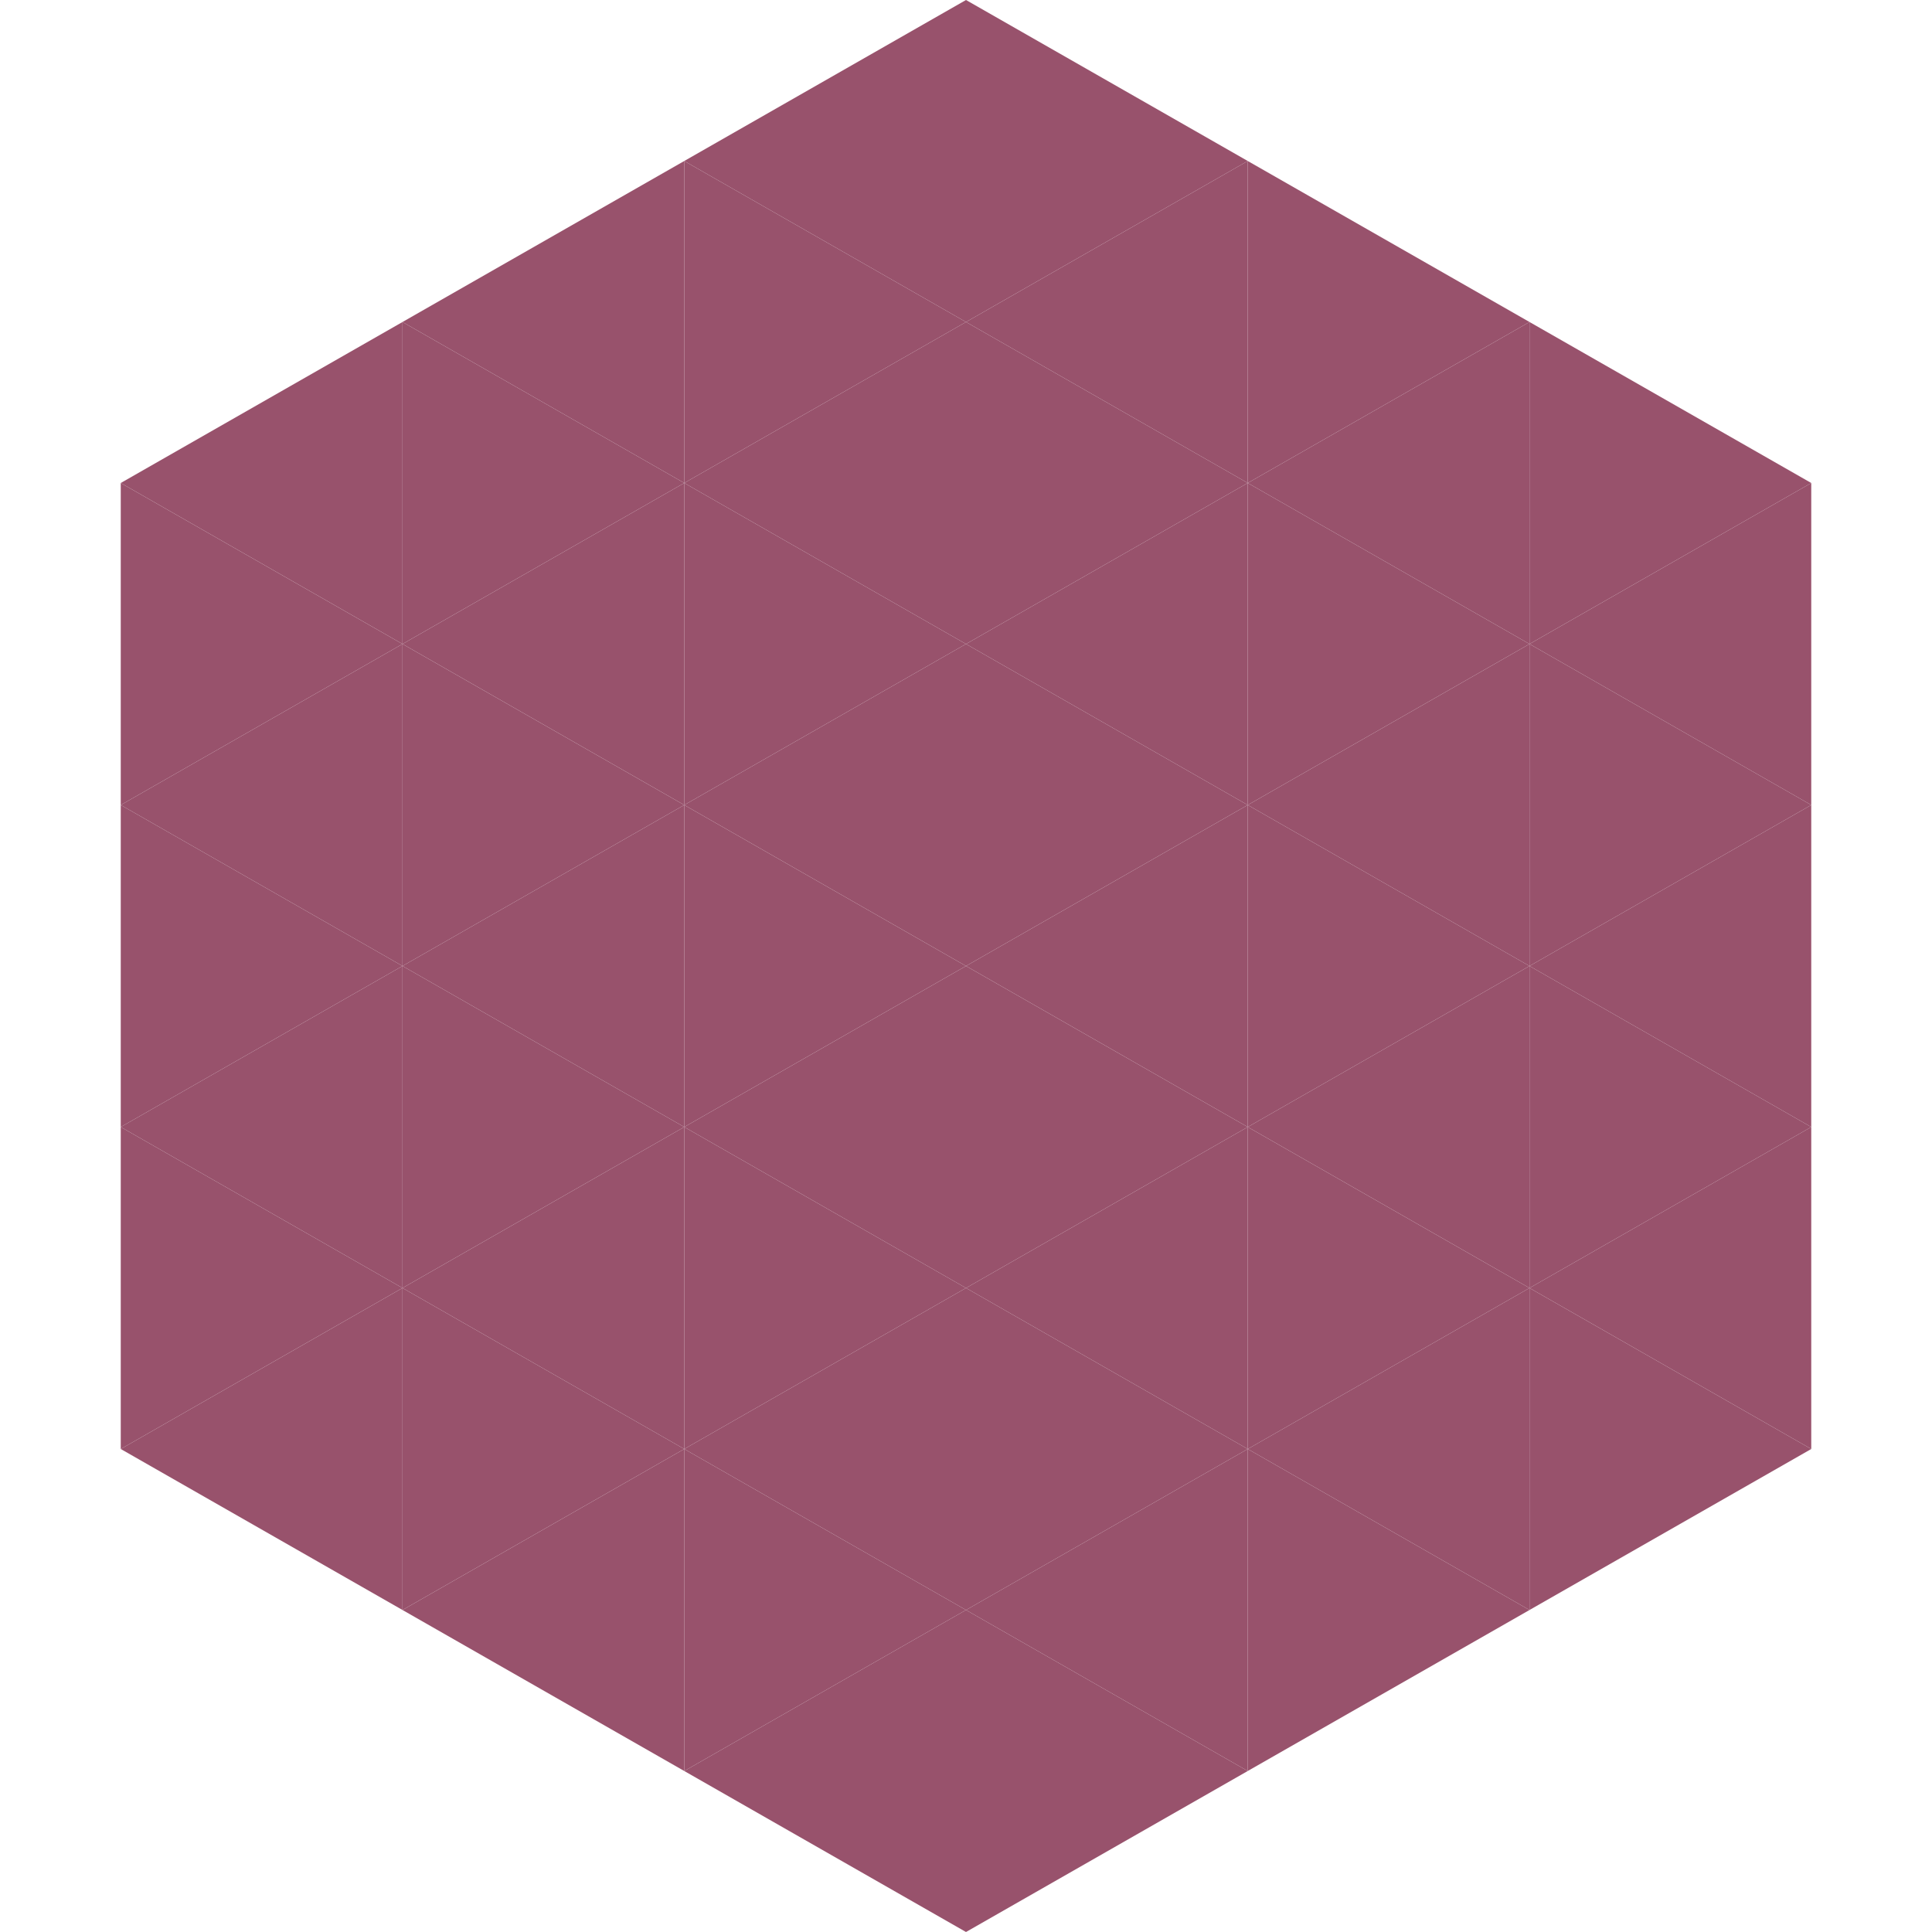
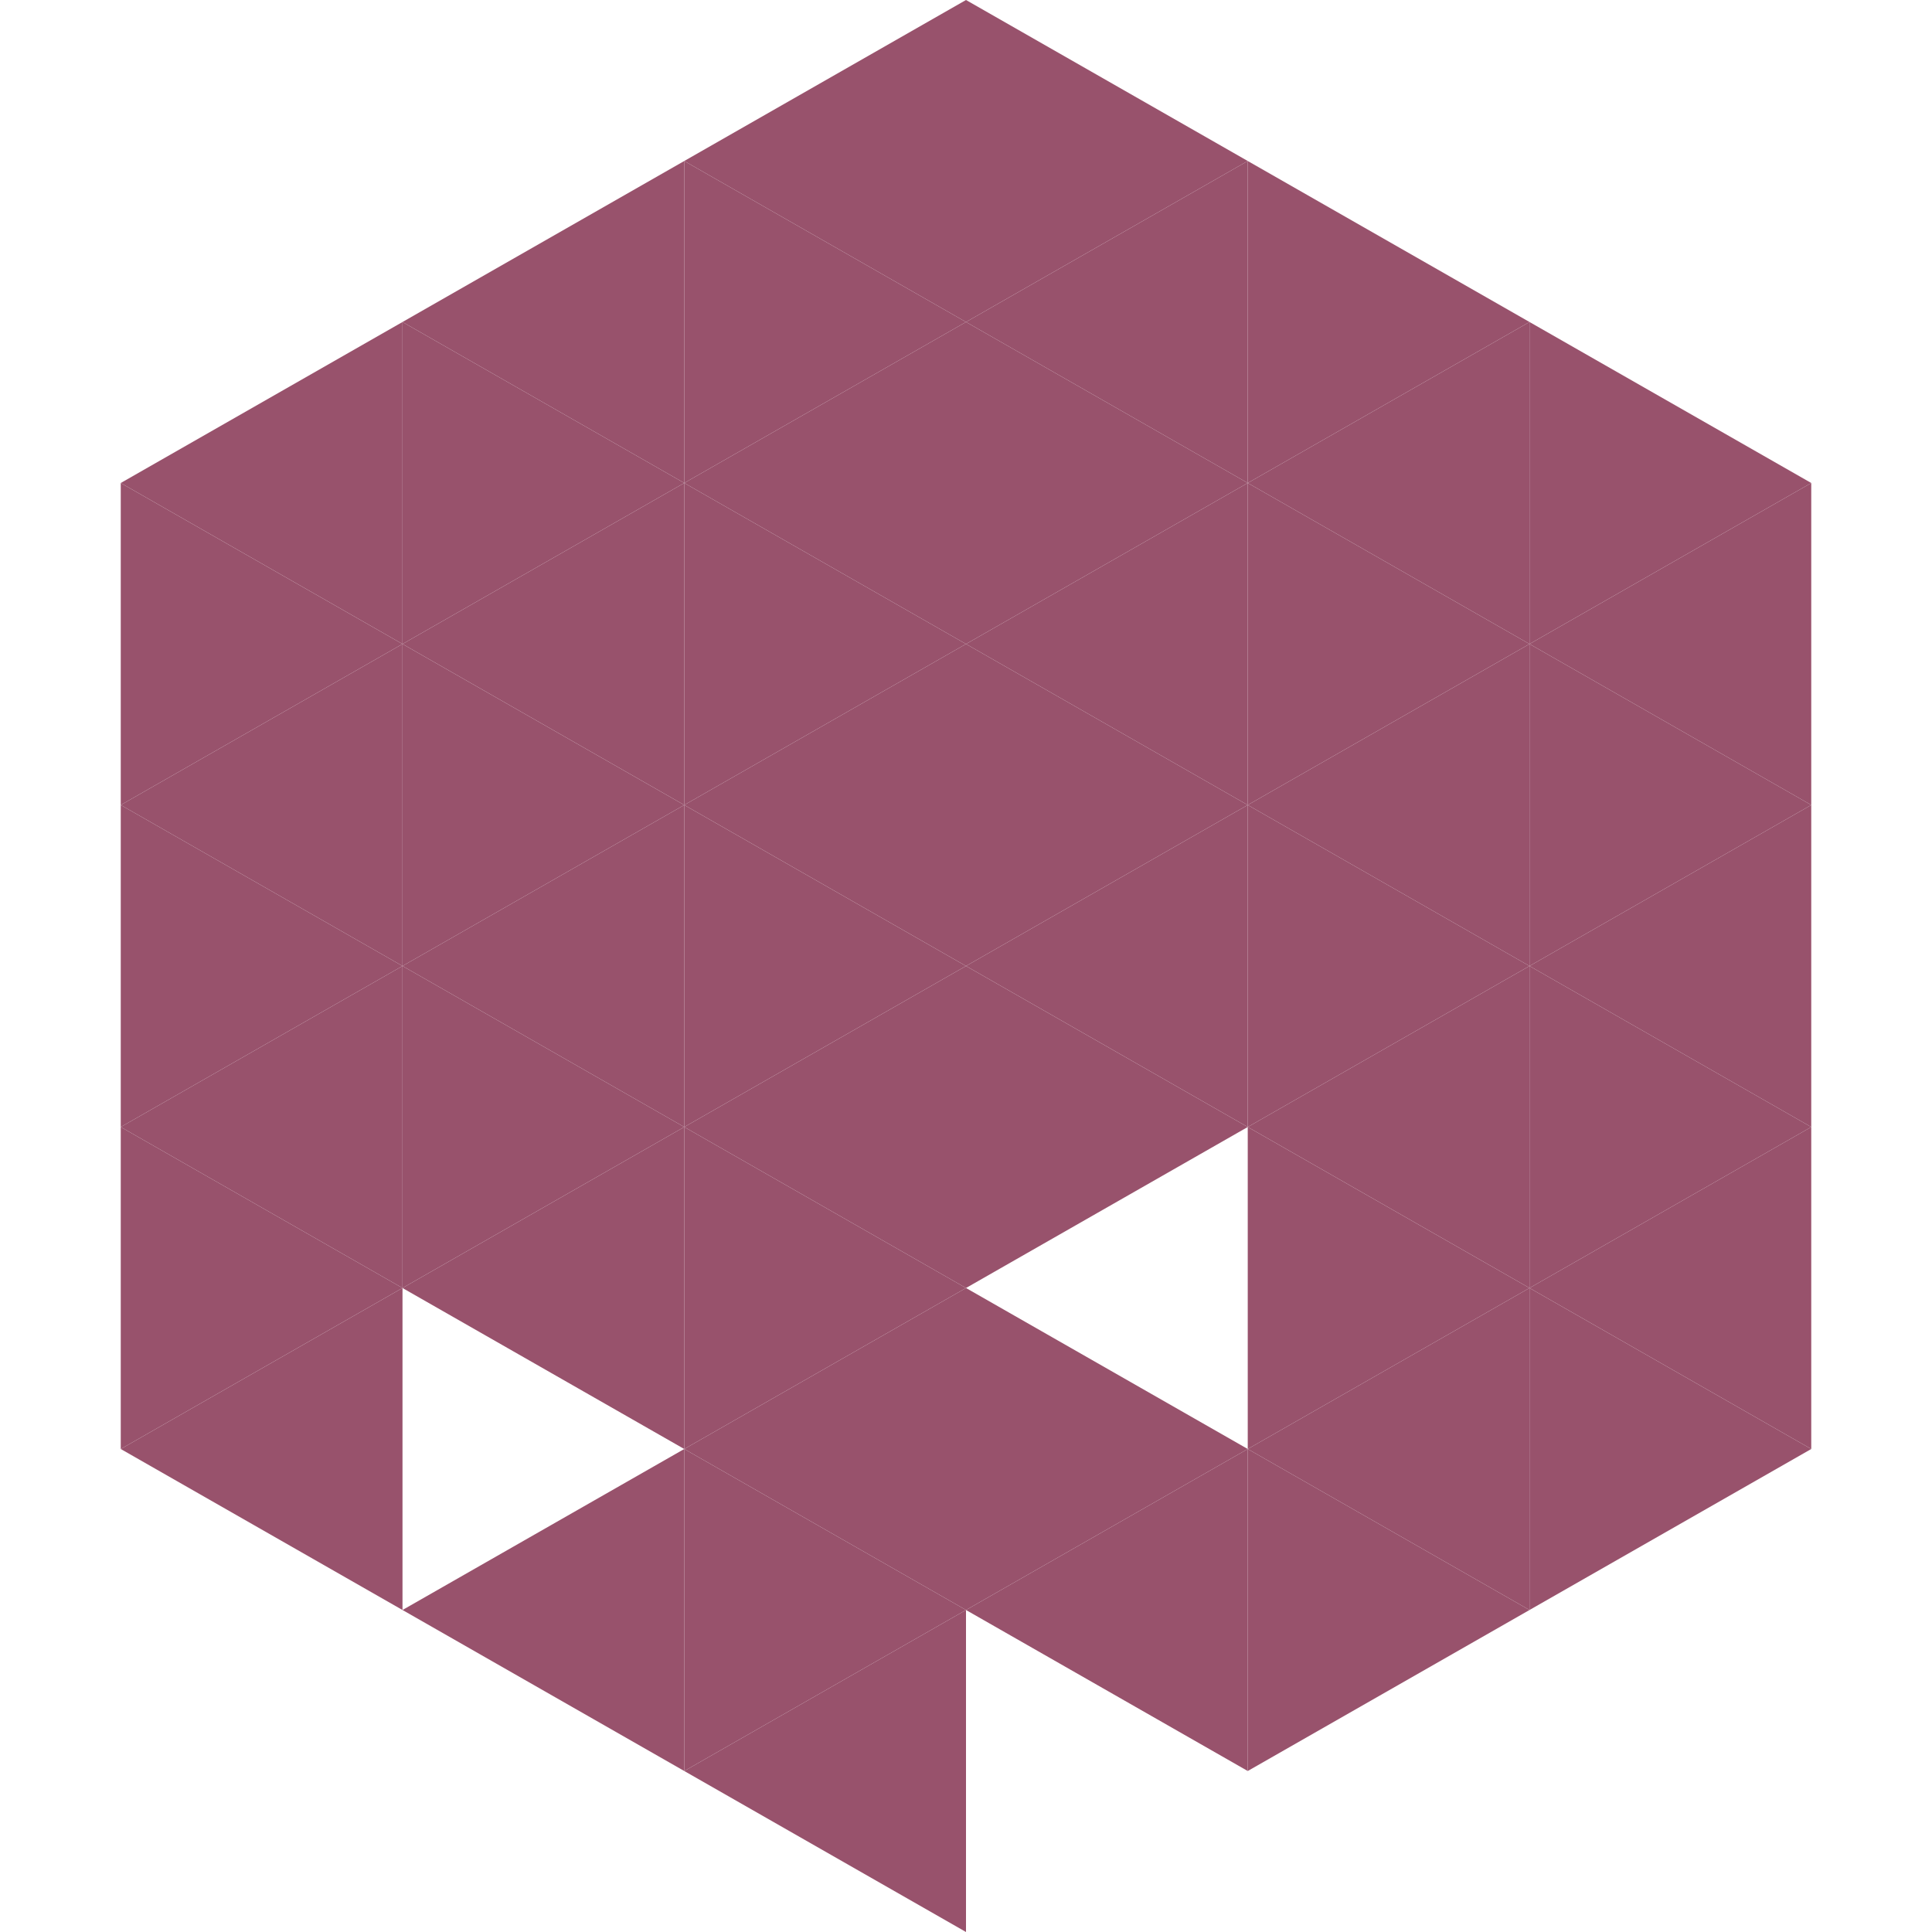
<svg xmlns="http://www.w3.org/2000/svg" width="240" height="240">
  <polygon points="50,40 15,60 50,80" style="fill:rgb(152,82,108)" />
  <polygon points="190,40 225,60 190,80" style="fill:rgb(152,82,108)" />
  <polygon points="15,60 50,80 15,100" style="fill:rgb(152,82,108)" />
  <polygon points="225,60 190,80 225,100" style="fill:rgb(152,82,108)" />
  <polygon points="50,80 15,100 50,120" style="fill:rgb(152,82,108)" />
  <polygon points="190,80 225,100 190,120" style="fill:rgb(152,82,108)" />
  <polygon points="15,100 50,120 15,140" style="fill:rgb(152,82,108)" />
  <polygon points="225,100 190,120 225,140" style="fill:rgb(152,82,108)" />
  <polygon points="50,120 15,140 50,160" style="fill:rgb(152,82,108)" />
  <polygon points="190,120 225,140 190,160" style="fill:rgb(152,82,108)" />
  <polygon points="15,140 50,160 15,180" style="fill:rgb(152,82,108)" />
  <polygon points="225,140 190,160 225,180" style="fill:rgb(152,82,108)" />
  <polygon points="50,160 15,180 50,200" style="fill:rgb(152,82,108)" />
  <polygon points="190,160 225,180 190,200" style="fill:rgb(152,82,108)" />
  <polygon points="15,180 50,200 15,220" style="fill:rgb(255,255,255); fill-opacity:0" />
  <polygon points="225,180 190,200 225,220" style="fill:rgb(255,255,255); fill-opacity:0" />
  <polygon points="50,0 85,20 50,40" style="fill:rgb(255,255,255); fill-opacity:0" />
  <polygon points="190,0 155,20 190,40" style="fill:rgb(255,255,255); fill-opacity:0" />
  <polygon points="85,20 50,40 85,60" style="fill:rgb(152,82,108)" />
  <polygon points="155,20 190,40 155,60" style="fill:rgb(152,82,108)" />
  <polygon points="50,40 85,60 50,80" style="fill:rgb(152,82,108)" />
  <polygon points="190,40 155,60 190,80" style="fill:rgb(152,82,108)" />
  <polygon points="85,60 50,80 85,100" style="fill:rgb(152,82,108)" />
  <polygon points="155,60 190,80 155,100" style="fill:rgb(152,82,108)" />
  <polygon points="50,80 85,100 50,120" style="fill:rgb(152,82,108)" />
  <polygon points="190,80 155,100 190,120" style="fill:rgb(152,82,108)" />
  <polygon points="85,100 50,120 85,140" style="fill:rgb(152,82,108)" />
  <polygon points="155,100 190,120 155,140" style="fill:rgb(152,82,108)" />
  <polygon points="50,120 85,140 50,160" style="fill:rgb(152,82,108)" />
  <polygon points="190,120 155,140 190,160" style="fill:rgb(152,82,108)" />
  <polygon points="85,140 50,160 85,180" style="fill:rgb(152,82,108)" />
  <polygon points="155,140 190,160 155,180" style="fill:rgb(152,82,108)" />
-   <polygon points="50,160 85,180 50,200" style="fill:rgb(152,82,108)" />
  <polygon points="190,160 155,180 190,200" style="fill:rgb(152,82,108)" />
  <polygon points="85,180 50,200 85,220" style="fill:rgb(152,82,108)" />
  <polygon points="155,180 190,200 155,220" style="fill:rgb(152,82,108)" />
  <polygon points="120,0 85,20 120,40" style="fill:rgb(152,82,108)" />
  <polygon points="120,0 155,20 120,40" style="fill:rgb(152,82,108)" />
  <polygon points="85,20 120,40 85,60" style="fill:rgb(152,82,108)" />
  <polygon points="155,20 120,40 155,60" style="fill:rgb(152,82,108)" />
  <polygon points="120,40 85,60 120,80" style="fill:rgb(152,82,108)" />
  <polygon points="120,40 155,60 120,80" style="fill:rgb(152,82,108)" />
  <polygon points="85,60 120,80 85,100" style="fill:rgb(152,82,108)" />
  <polygon points="155,60 120,80 155,100" style="fill:rgb(152,82,108)" />
  <polygon points="120,80 85,100 120,120" style="fill:rgb(152,82,108)" />
  <polygon points="120,80 155,100 120,120" style="fill:rgb(152,82,108)" />
  <polygon points="85,100 120,120 85,140" style="fill:rgb(152,82,108)" />
  <polygon points="155,100 120,120 155,140" style="fill:rgb(152,82,108)" />
  <polygon points="120,120 85,140 120,160" style="fill:rgb(152,82,108)" />
  <polygon points="120,120 155,140 120,160" style="fill:rgb(152,82,108)" />
  <polygon points="85,140 120,160 85,180" style="fill:rgb(152,82,108)" />
-   <polygon points="155,140 120,160 155,180" style="fill:rgb(152,82,108)" />
  <polygon points="120,160 85,180 120,200" style="fill:rgb(152,82,108)" />
  <polygon points="120,160 155,180 120,200" style="fill:rgb(152,82,108)" />
  <polygon points="85,180 120,200 85,220" style="fill:rgb(152,82,108)" />
  <polygon points="155,180 120,200 155,220" style="fill:rgb(152,82,108)" />
  <polygon points="120,200 85,220 120,240" style="fill:rgb(152,82,108)" />
-   <polygon points="120,200 155,220 120,240" style="fill:rgb(152,82,108)" />
  <polygon points="85,220 120,240 85,260" style="fill:rgb(255,255,255); fill-opacity:0" />
  <polygon points="155,220 120,240 155,260" style="fill:rgb(255,255,255); fill-opacity:0" />
</svg>